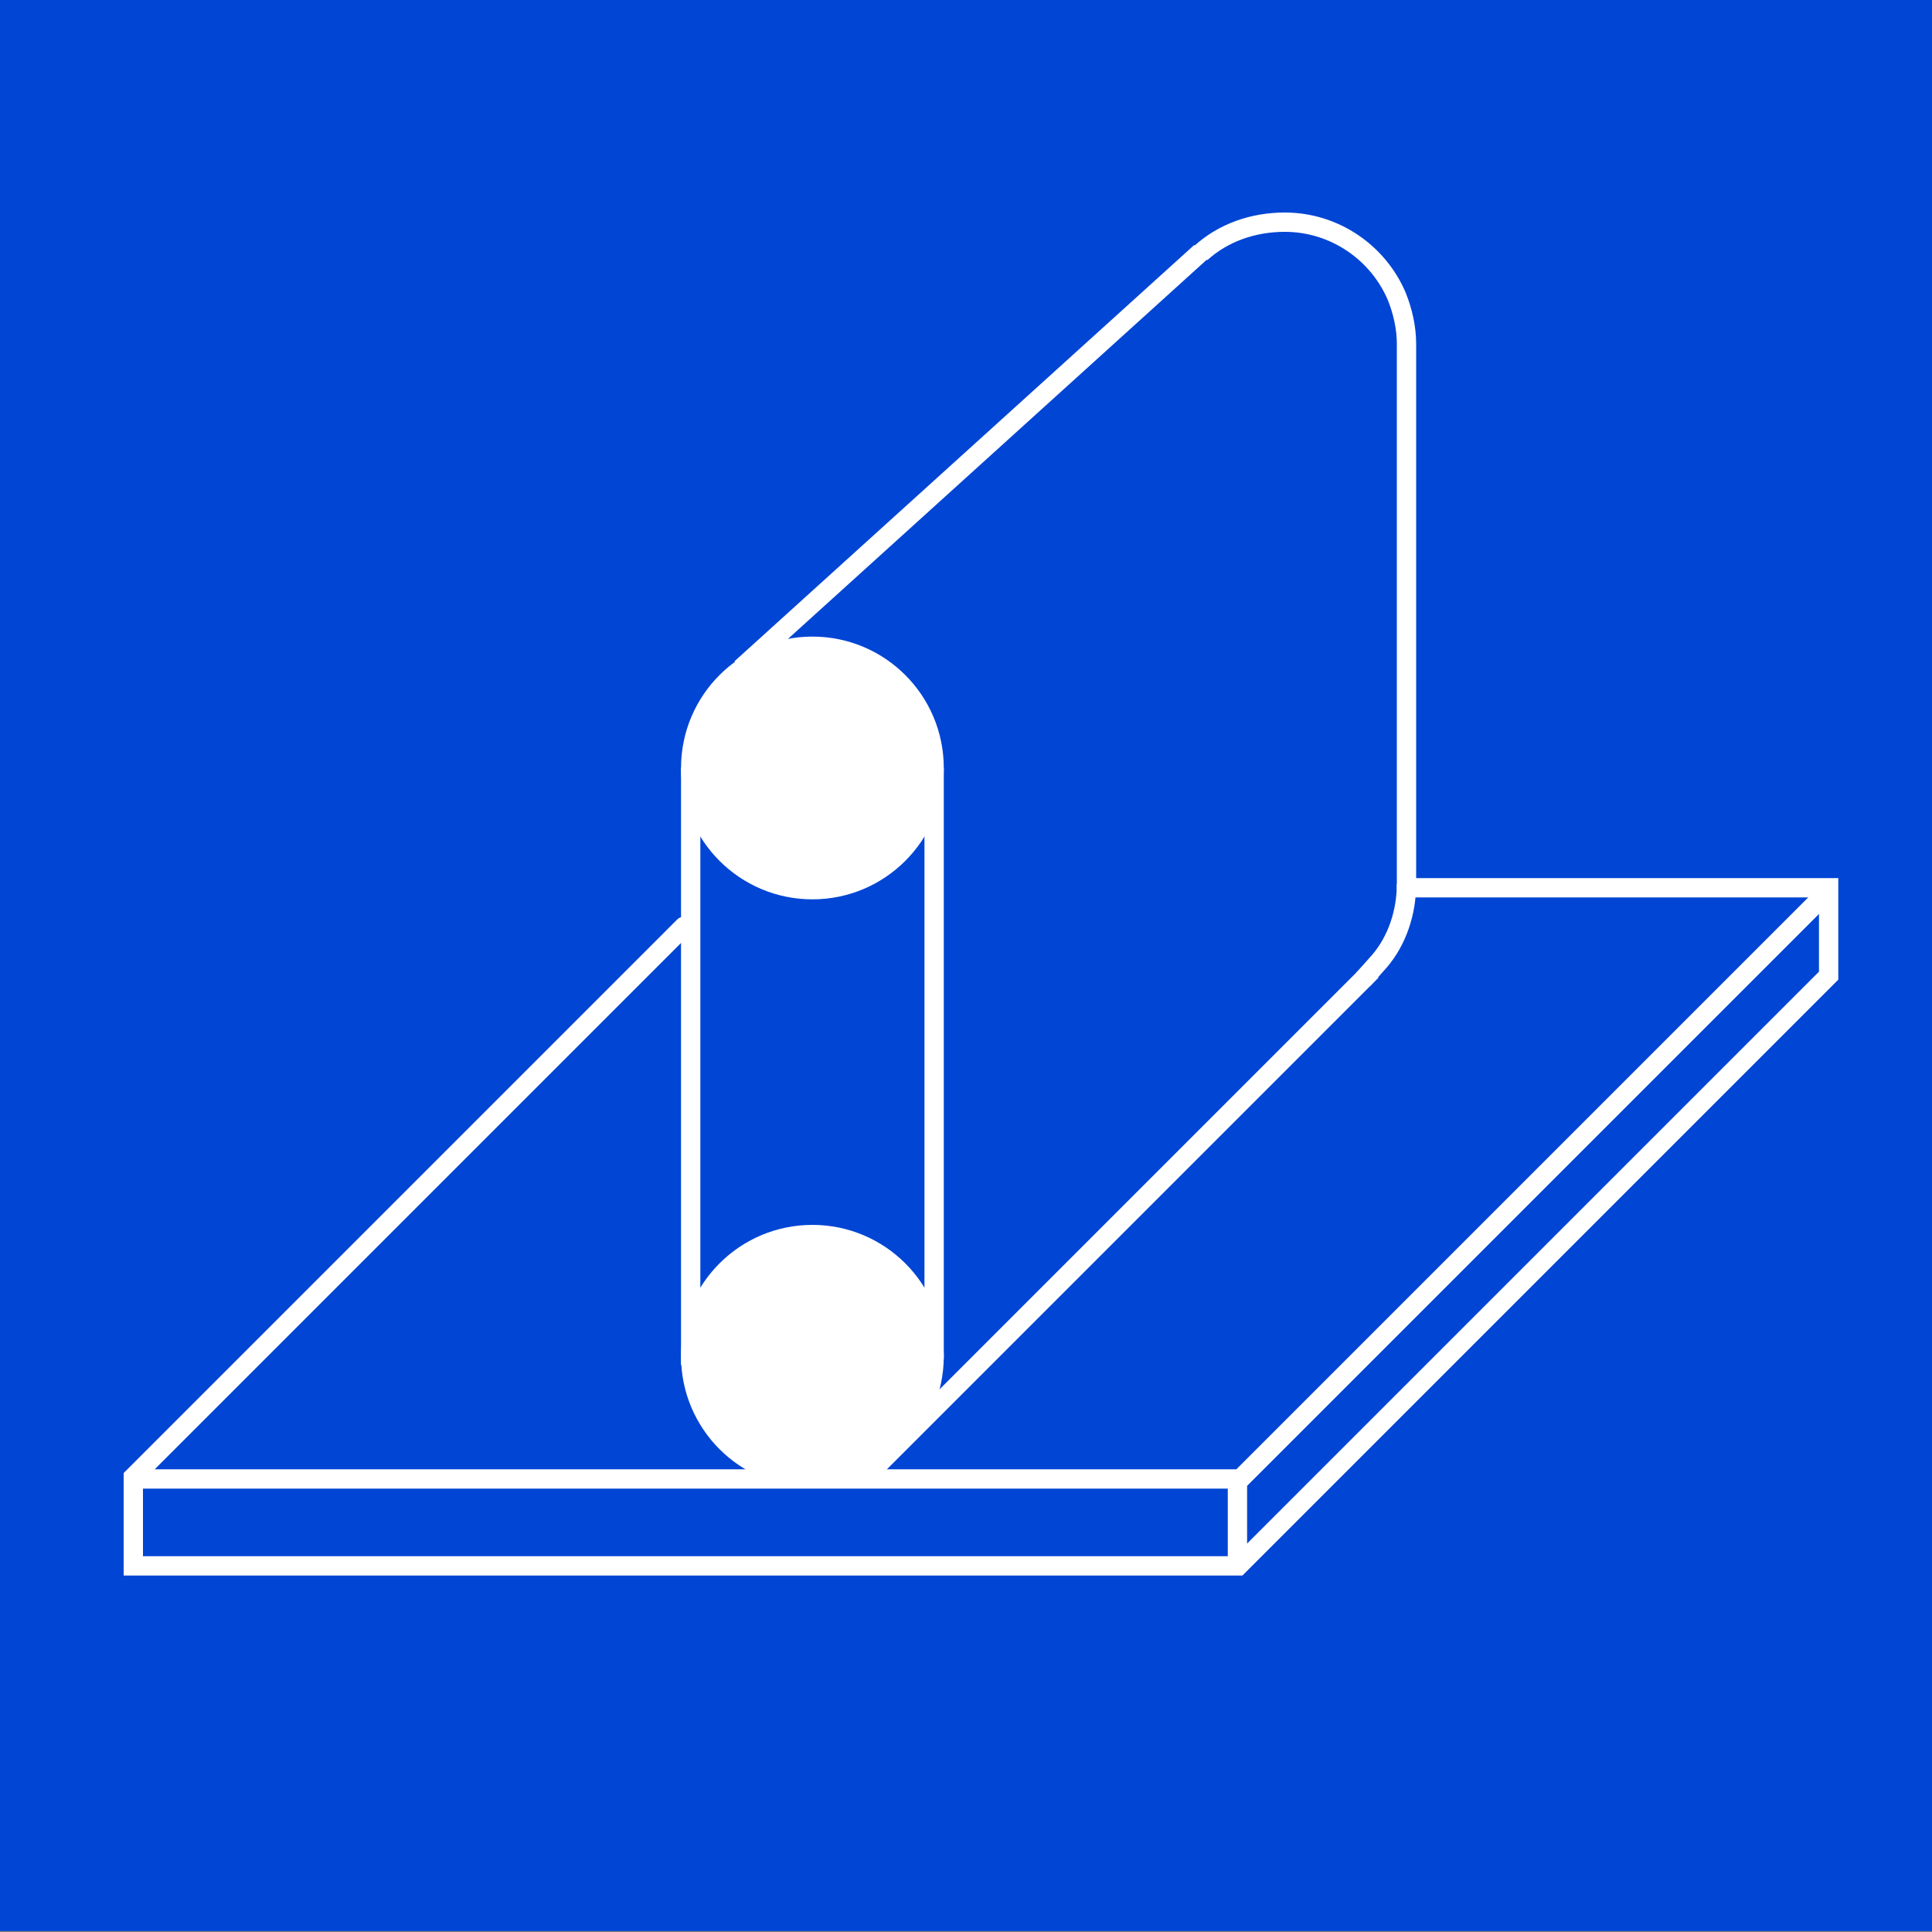
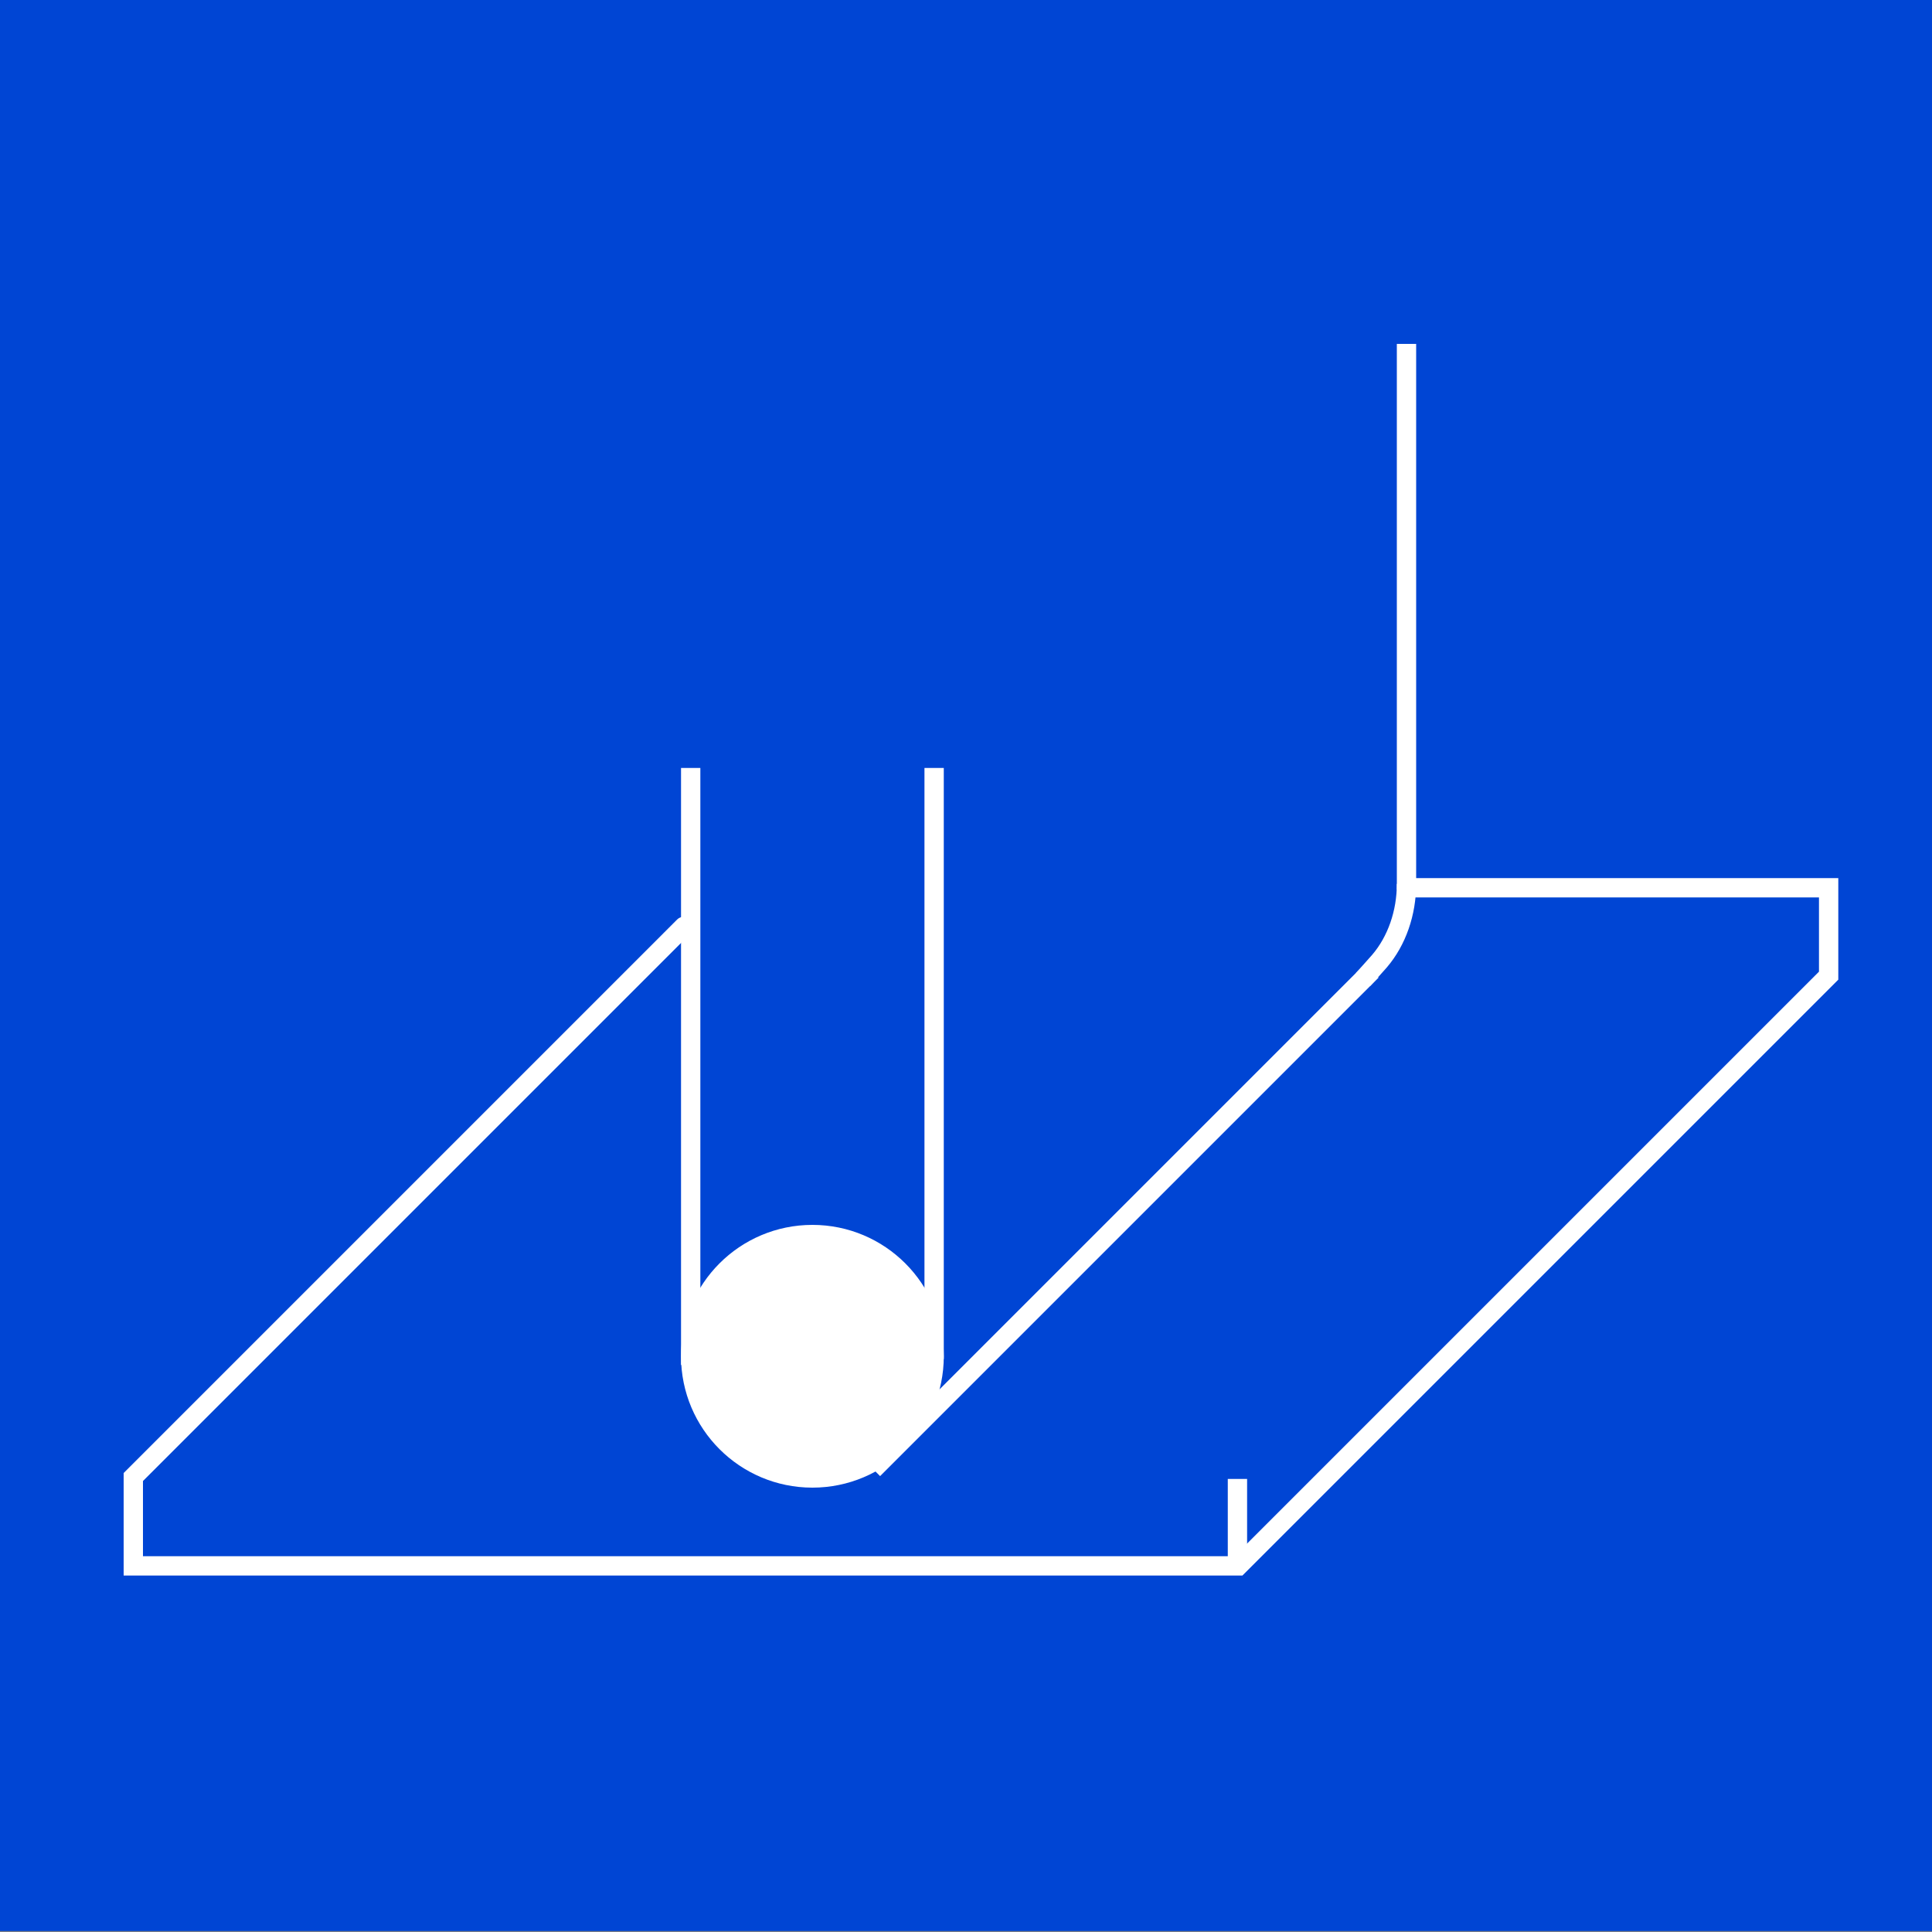
<svg xmlns="http://www.w3.org/2000/svg" version="1.1" id="Ebene_1" x="0px" y="0px" width="200px" height="200px" viewBox="0 0 200 200" style="enable-background:new 0 0 200 200;" xml:space="preserve">
  <rect x="0" y="0" width="200" height="200" fill="#808080" stroke="none" />
  <style type="text/css">
	.st0{fill:#0045D4;}
	.st1{fill:none;stroke:#FFFFFF;stroke-width:2;stroke-linecap:round;stroke-miterlimit:10;}
	.st2{fill:none;stroke:#FFFFFF;stroke-width:2;stroke-linejoin:round;stroke-miterlimit:10;}
	.st3{fill:#FFFFFF;stroke:#FFFFFF;stroke-width:2;stroke-linejoin:round;stroke-miterlimit:10;}
</style>
  <rect x="0" y="0" class="st0" width="200" height="199.9" />
  <g>
    <g>
      <polyline class="st1" points="70.8,95.9 13.8,152.9 13.8,162.1 128.2,162.1 189.3,101 189.3,91.9 146.3,91.9   " />
    </g>
-     <polyline class="st2" points="13.9,153.1 128.4,153.1 189.5,92  " />
    <line class="st2" x1="128.1" y1="153.1" x2="128.1" y2="161.9" />
  </g>
  <g>
    <line class="st2" x1="90.4" y1="152.1" x2="142" y2="100.5" />
    <circle class="st3" cx="84.1" cy="140.4" r="12.6" />
-     <circle class="st3" cx="84.1" cy="79.5" r="12.6" />
    <line class="st2" x1="96.7" y1="79.5" x2="96.7" y2="140.7" />
    <line class="st2" x1="71.5" y1="79.5" x2="71.5" y2="141.3" />
-     <path class="st2" d="M124.3,26.2c2.3-2.1,5.4-3.2,8.7-3.2c5.2,0,9.7,3.2,11.6,7.7c0.6,1.5,1,3.2,1,4.9" />
    <line class="st2" x1="145.6" y1="35.6" x2="145.6" y2="92.1" />
-     <line class="st2" x1="76.7" y1="69.2" x2="124.3" y2="26.1" />
    <path class="st2" d="M145.6,91.5c0,3-1,5.9-2.8,8c-0.7,0.8-1.7,1.9-1.7,1.9" />
  </g>
</svg>